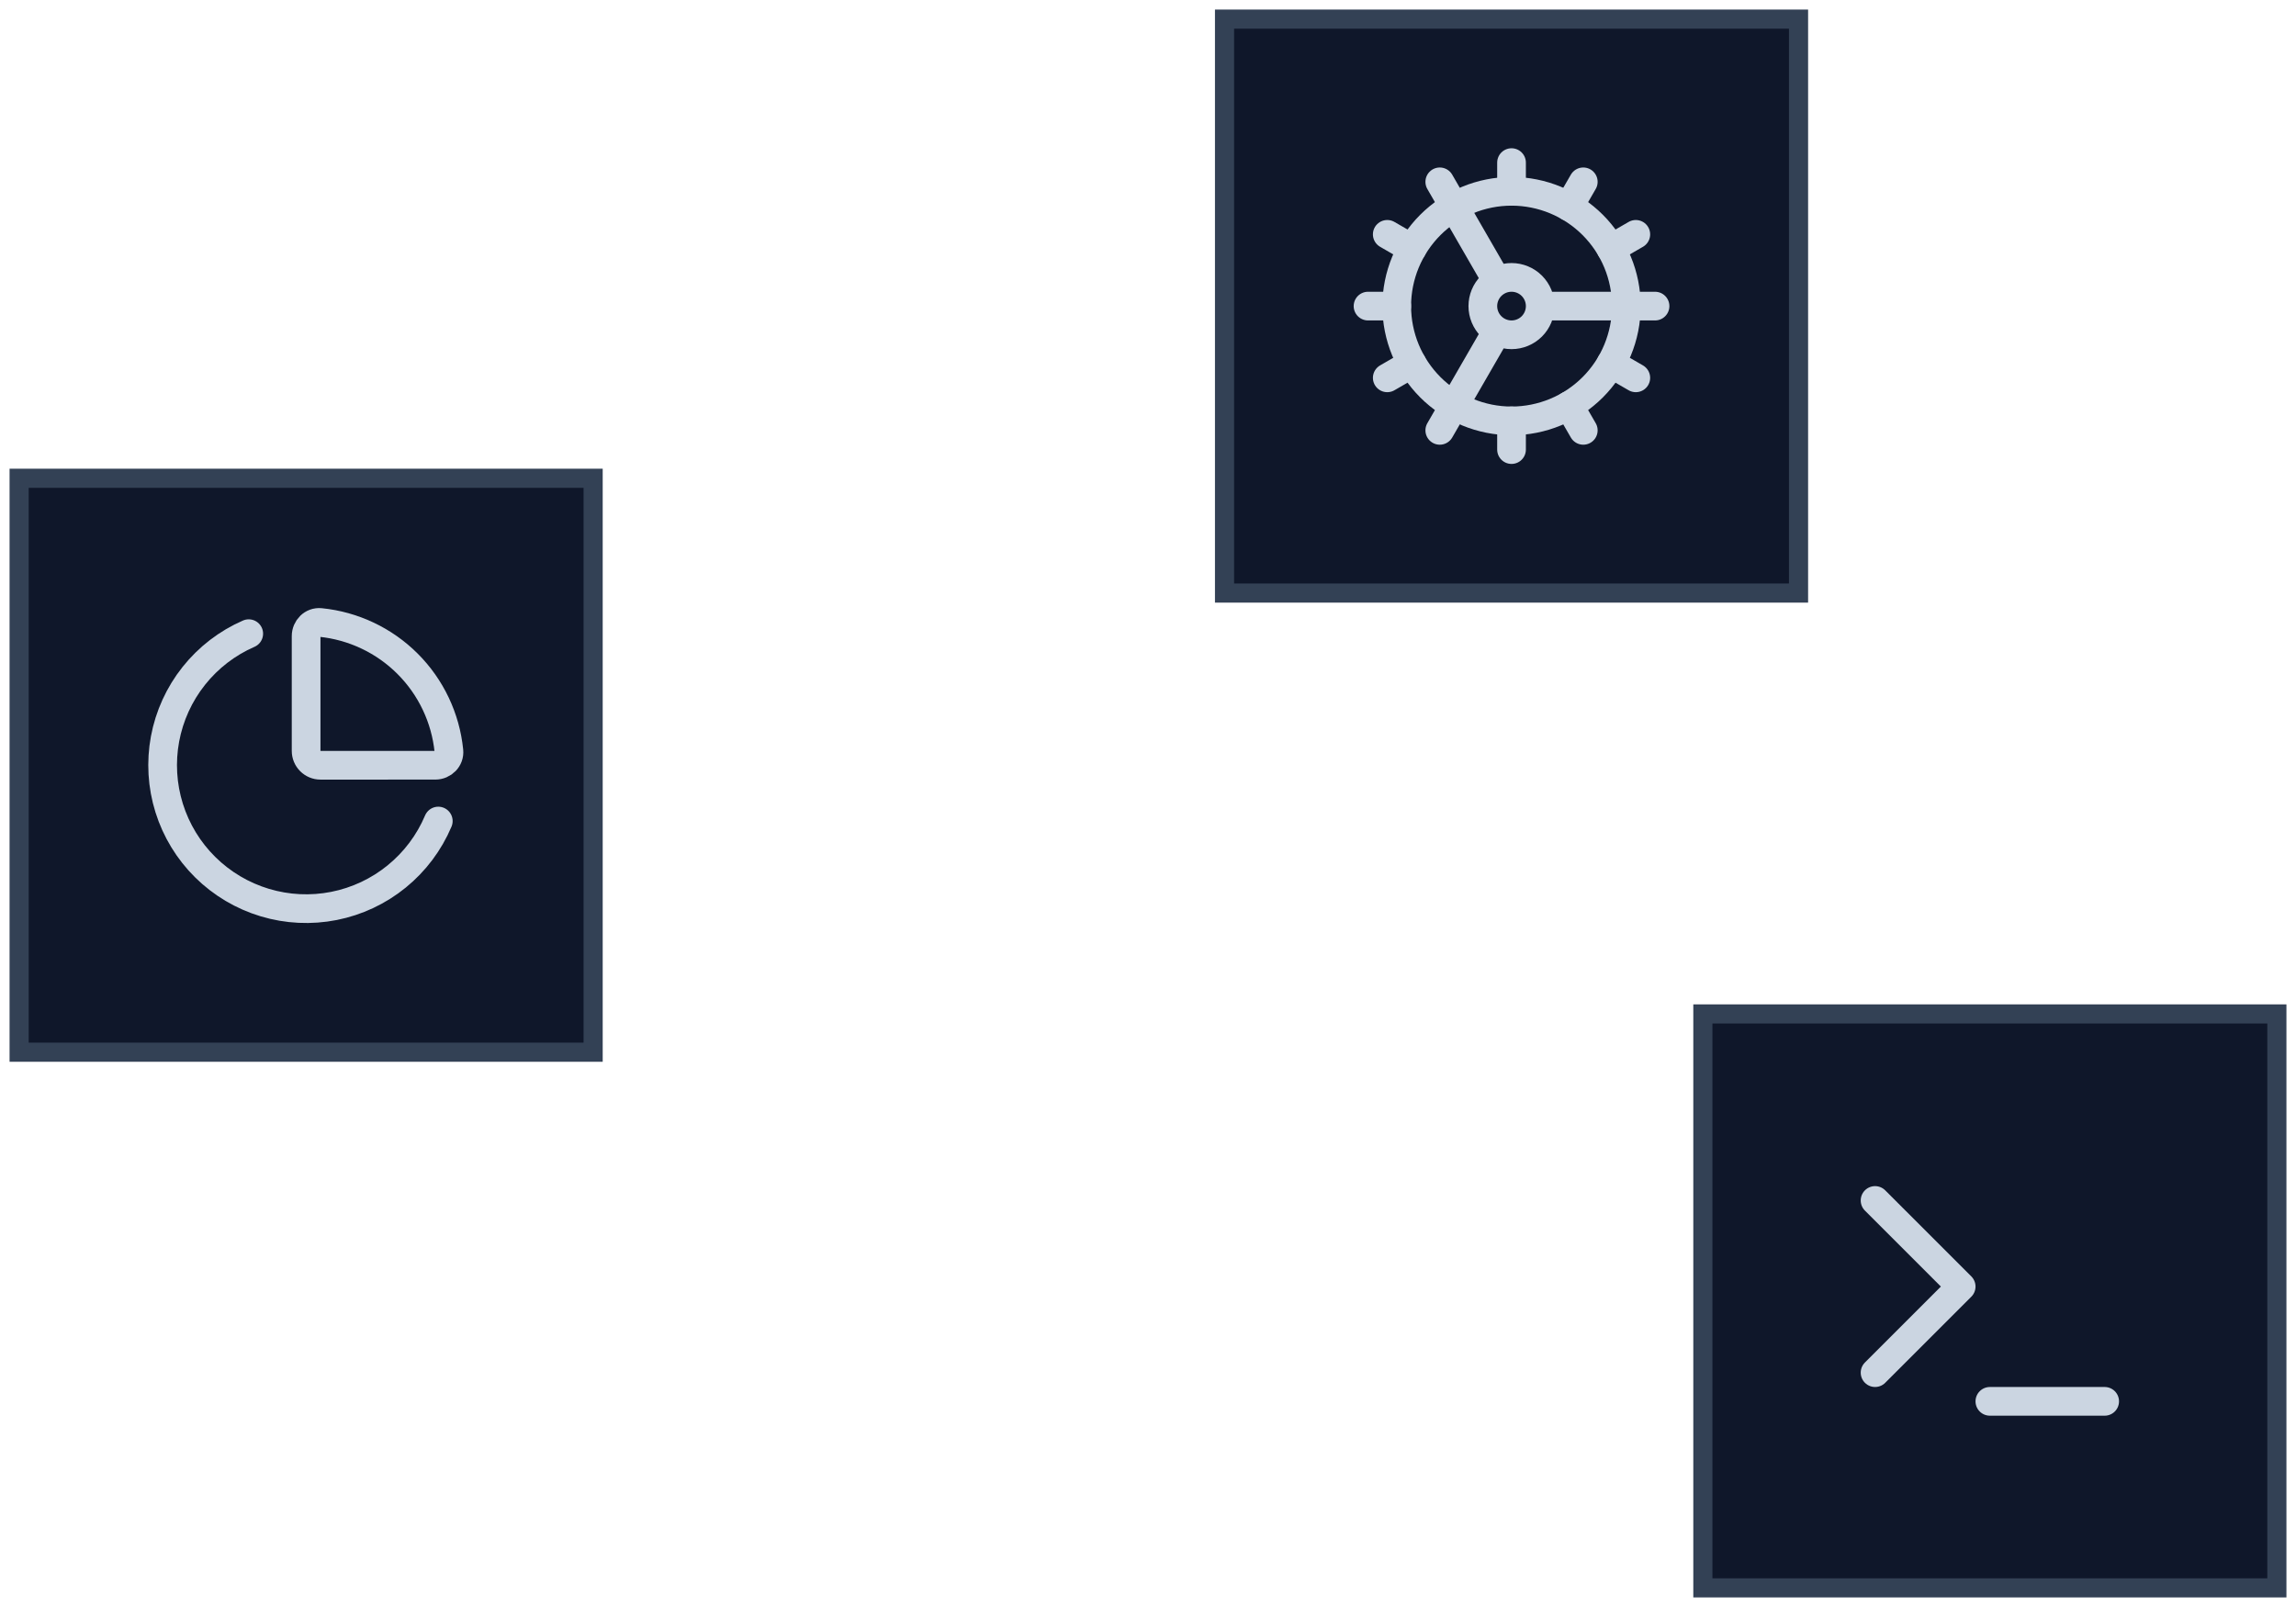
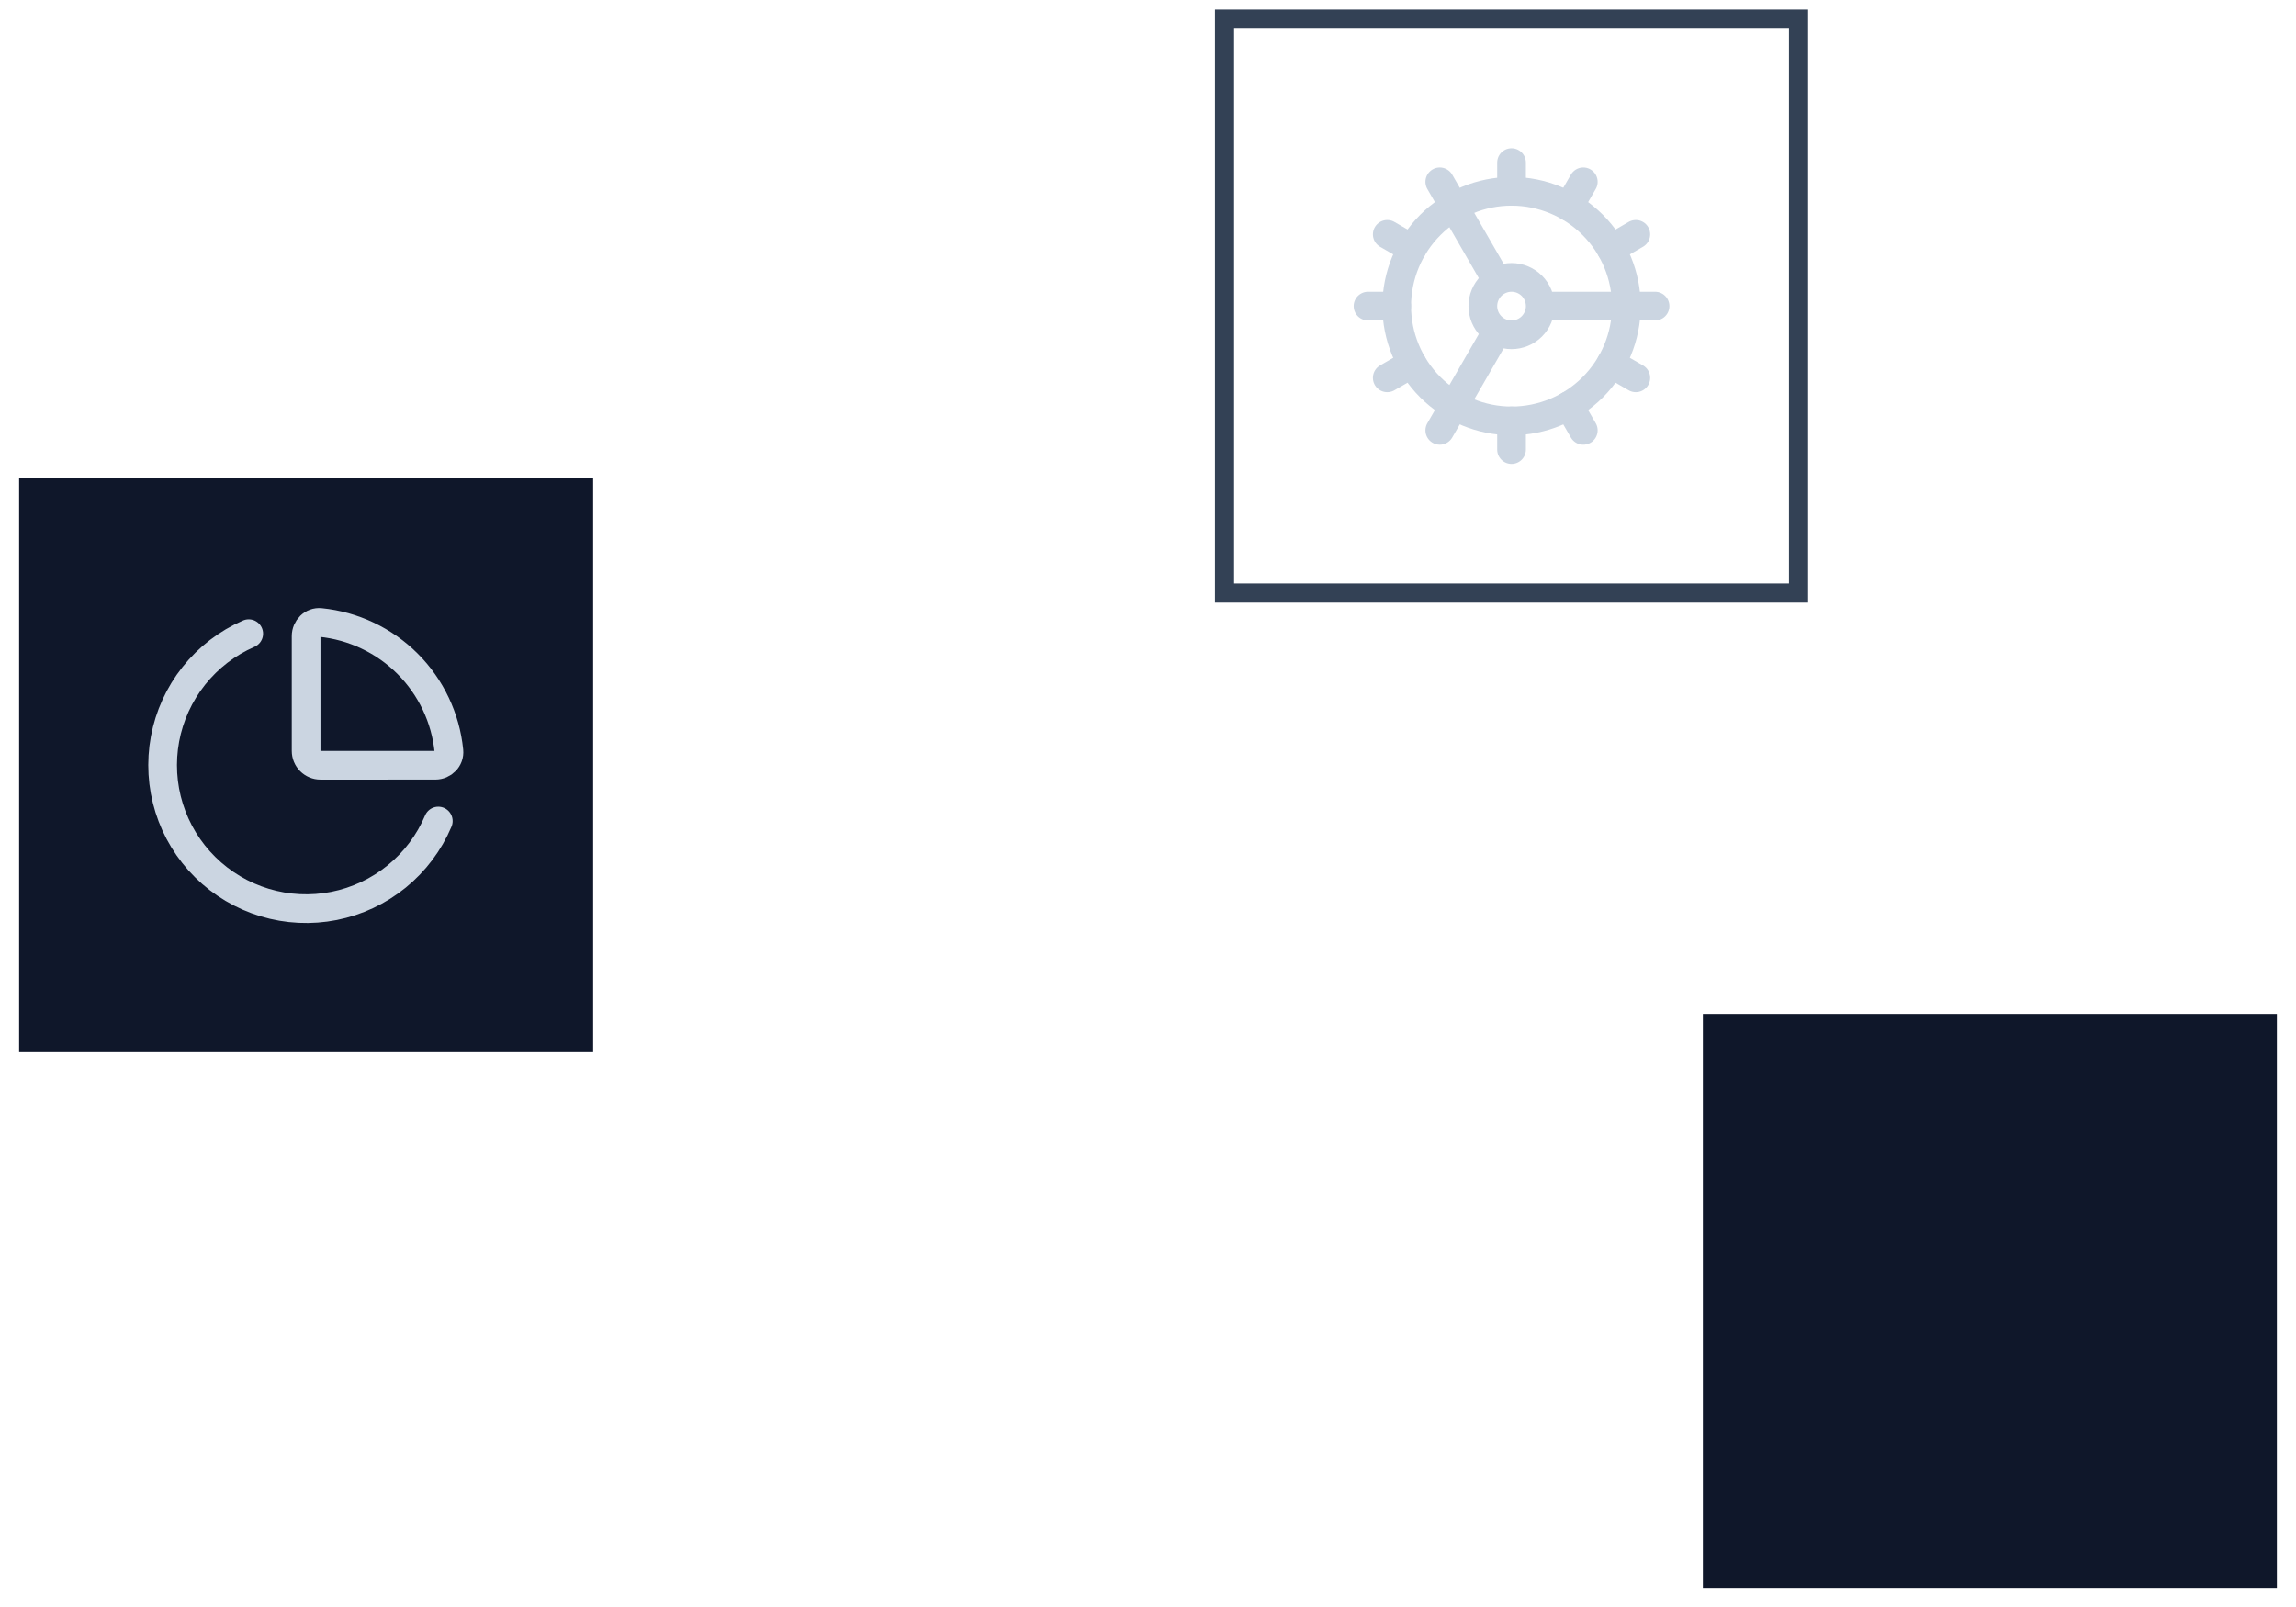
<svg xmlns="http://www.w3.org/2000/svg" width="120" height="84" viewBox="0 0 120 84" fill="none">
  <rect x="1" y="25" width="30" height="30" fill="#0F172A" />
-   <rect x="1" y="25" width="30" height="30" stroke="#334155" />
  <g clip-path="url(#clip0_303_56)">
    <path d="M22.75 40C23.164 40 23.503 39.663 23.462 39.252C23.289 37.53 22.526 35.92 21.302 34.697C20.079 33.474 18.469 32.711 16.747 32.538C16.335 32.497 15.999 32.837 15.999 33.251V39.251C15.999 39.45 16.078 39.64 16.219 39.781C16.359 39.922 16.55 40.001 16.749 40.001L22.75 40Z" stroke="#CBD5E1" stroke-width="1.5" stroke-linecap="round" stroke-linejoin="round" />
    <path d="M22.907 42.917C22.43 44.046 21.684 45.04 20.734 45.813C19.784 46.587 18.658 47.116 17.457 47.354C16.255 47.592 15.013 47.532 13.84 47.179C12.667 46.826 11.598 46.191 10.727 45.33C9.855 44.469 9.208 43.407 8.842 42.238C8.476 41.069 8.402 39.828 8.626 38.623C8.851 37.419 9.366 36.288 10.129 35.329C10.891 34.37 11.877 33.612 13 33.123" stroke="#CBD5E1" stroke-width="1.5" stroke-linecap="round" stroke-linejoin="round" />
  </g>
-   <rect x="64" y="1" width="30" height="30" fill="#0F172A" />
  <rect x="64" y="1" width="30" height="30" stroke="#334155" />
  <g clip-path="url(#clip1_303_56)">
    <path d="M79 22C80.591 22 82.117 21.368 83.243 20.243C84.368 19.117 85 17.591 85 16C85 14.409 84.368 12.883 83.243 11.757C82.117 10.632 80.591 10 79 10C77.409 10 75.883 10.632 74.757 11.757C73.632 12.883 73 14.409 73 16C73 17.591 73.632 19.117 74.757 20.243C75.883 21.368 77.409 22 79 22Z" stroke="#CBD5E1" stroke-width="1.5" stroke-linecap="round" stroke-linejoin="round" />
    <path d="M80.5 16C80.5 16.398 80.342 16.779 80.061 17.061C79.779 17.342 79.398 17.5 79 17.5C78.602 17.5 78.221 17.342 77.939 17.061C77.658 16.779 77.5 16.398 77.5 16C77.5 15.602 77.658 15.221 77.939 14.939C78.221 14.658 78.602 14.5 79 14.5C79.398 14.5 79.779 14.658 80.061 14.939C80.342 15.221 80.5 15.602 80.5 16ZM80.5 16H86.5M79 8.5V10M79 23.5V22M82.75 22.495L82 21.198M78.25 14.703L75.25 9.505M85.495 19.75L84.198 19M72.505 12.25L73.802 13M71.5 16H73M85.495 12.25L84.198 13M72.505 19.75L73.802 19M82.75 9.505L82 10.803M78.25 17.297L75.25 22.495" stroke="#CBD5E1" stroke-width="1.5" stroke-linecap="round" stroke-linejoin="round" />
  </g>
  <rect x="89" y="53" width="30" height="30" fill="#0F172A" />
-   <rect x="89" y="53" width="30" height="30" stroke="#334155" />
-   <path d="M98 71.75L102.5 67.25L98 62.75M104 73.25H110" stroke="#CBD5E1" stroke-width="1.5" stroke-linecap="round" stroke-linejoin="round" />
  <defs>
    <clipPath id="clip0_303_56">
      <rect width="18" height="18" fill="white" transform="translate(7 31)" />
    </clipPath>
    <clipPath id="clip1_303_56">
      <rect width="18" height="18" fill="white" transform="translate(70 7)" />
    </clipPath>
  </defs>
</svg>